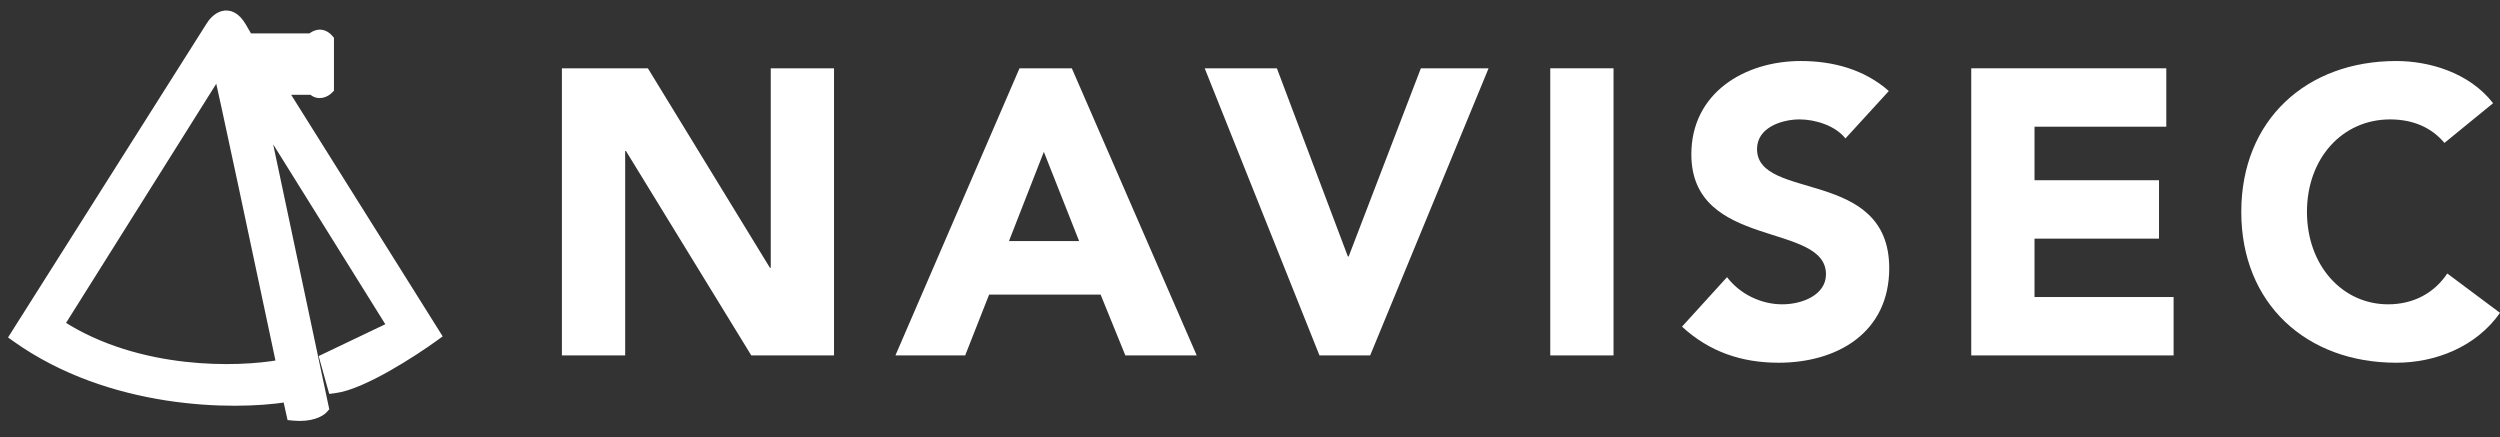
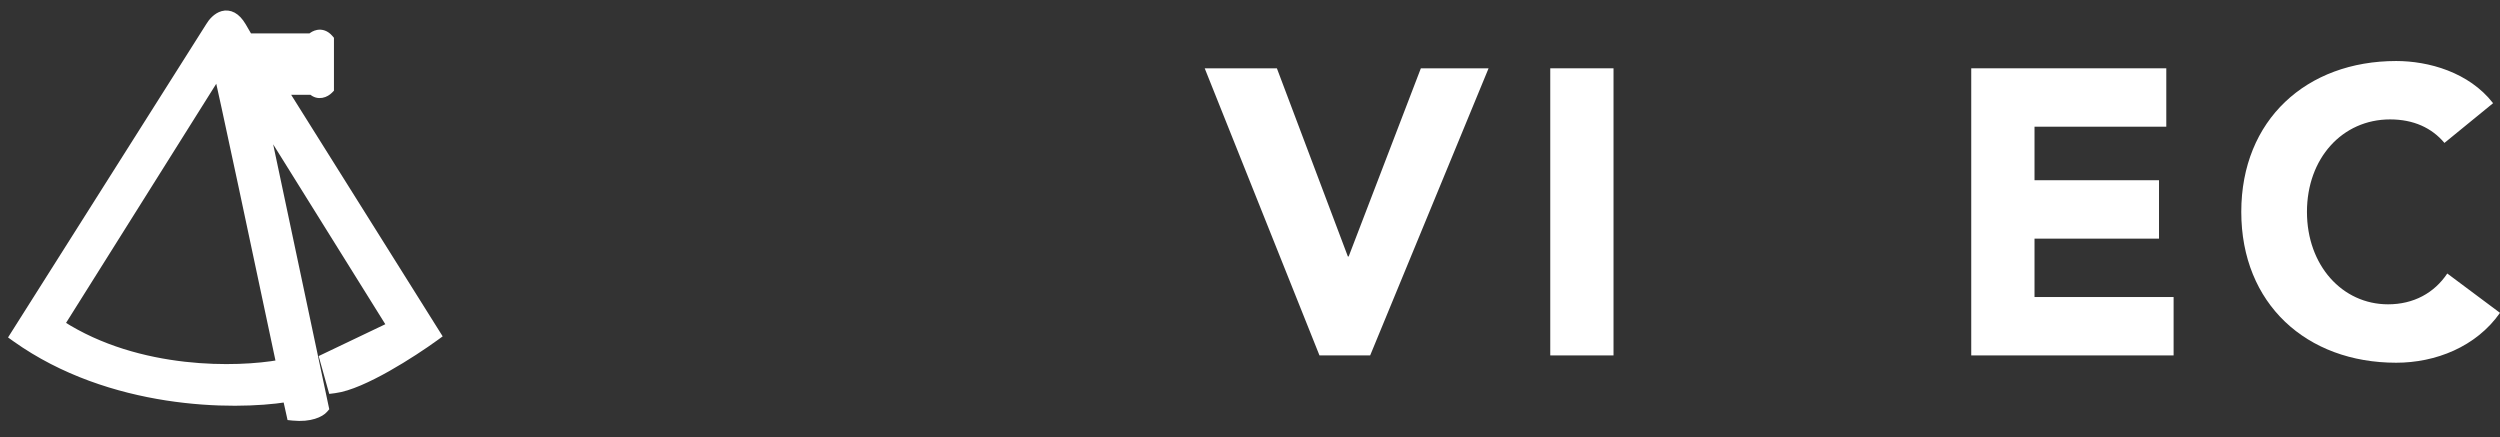
<svg xmlns="http://www.w3.org/2000/svg" width="143" height="25" viewBox="0 0 143 25" fill="none">
  <rect x="0" y="0" width="143" height="25" fill="#333333" stroke="none" />
-   <path d="M32.141 20.33H35.76V8.639H35.806L42.974 20.33H47.706V3.907H44.087V15.32H44.041L37.059 3.907H32.141V20.33Z" fill="white" />
-   <path d="M51.218 20.33H55.208L56.577 16.851H62.955L64.37 20.33H68.453L61.308 3.907H58.316L51.218 20.33ZM61.726 13.789H57.713L59.708 8.686L61.726 13.789Z" fill="white" />
  <path d="M75.474 20.33H78.373L85.147 3.907H81.273L77.144 14.67H77.098L73.038 3.907H68.909L75.474 20.33Z" fill="white" />
  <path d="M88.675 20.33H92.293V3.907H88.675V20.33Z" fill="white" />
-   <path d="M108.041 5.206C106.649 3.977 104.863 3.49 103.008 3.49C99.783 3.49 96.745 5.322 96.745 8.825C96.745 14.299 104.446 12.675 104.446 15.691C104.446 16.851 103.124 17.407 101.941 17.407C100.734 17.407 99.528 16.827 98.786 15.853L96.211 18.683C97.765 20.121 99.621 20.748 101.732 20.748C105.118 20.748 108.064 19.008 108.064 15.343C108.064 9.59 100.502 11.516 100.502 8.523C100.502 7.294 101.917 6.83 102.938 6.83C103.819 6.83 104.979 7.178 105.559 7.92L108.041 5.206Z" fill="white" />
  <path d="M112.755 20.33H124.33V16.99H116.374V13.65H123.495V10.309H116.374V7.247H123.912V3.907H112.755V20.33Z" fill="white" />
  <path d="M142.605 5.902C141.214 4.116 138.894 3.49 137.062 3.49C131.935 3.49 128.201 6.853 128.201 12.119C128.201 17.384 131.935 20.748 137.062 20.748C139.312 20.748 141.631 19.843 143 17.895L139.984 15.644C139.242 16.758 138.059 17.407 136.598 17.407C133.977 17.407 131.958 15.181 131.958 12.119C131.958 9.057 133.977 6.83 136.714 6.83C138.059 6.83 139.103 7.317 139.822 8.175L142.605 5.902Z" fill="white" />
  <path d="M0.831 19.089L0.73 19.249L0.884 19.359C6.319 23.227 13.349 23.278 16.381 22.802L16.581 23.702L16.612 23.843L16.756 23.858C17.758 23.958 18.355 23.655 18.552 23.429L18.618 23.353L18.597 23.256C17.6 18.539 15.738 9.732 15.194 7.186L22.328 18.63L18.616 20.403L18.465 20.475L18.51 20.637L18.931 22.145L18.978 22.311L19.149 22.289C19.963 22.187 21.098 21.655 22.164 21.054C23.238 20.448 24.274 19.754 24.902 19.298L25.053 19.188L24.953 19.029L16.294 5.224H17.834C18.012 5.39 18.215 5.432 18.401 5.4C18.595 5.367 18.754 5.256 18.844 5.165L18.902 5.106V5.024V2.31V2.235L18.853 2.178C18.641 1.936 18.396 1.866 18.171 1.908C18.007 1.939 17.871 2.024 17.776 2.11H14.241L13.878 1.485L13.877 1.484C13.709 1.2 13.526 1.008 13.328 0.9C13.124 0.79 12.919 0.778 12.732 0.829C12.378 0.927 12.109 1.245 11.969 1.482L0.831 19.089ZM3.502 18.533L12.457 4.277C12.461 4.294 12.465 4.313 12.47 4.334C12.493 4.428 12.523 4.561 12.561 4.729C12.637 5.065 12.741 5.539 12.867 6.118C13.119 7.276 13.459 8.855 13.831 10.599C14.559 14.003 15.414 18.034 15.996 20.786C14.777 21.003 12.788 21.143 10.559 20.891C8.26 20.631 5.718 19.957 3.502 18.533ZM14.993 6.495L14.849 6.531L14.993 6.495Z" fill="white" stroke="white" stroke-width="0.4" />
</svg>